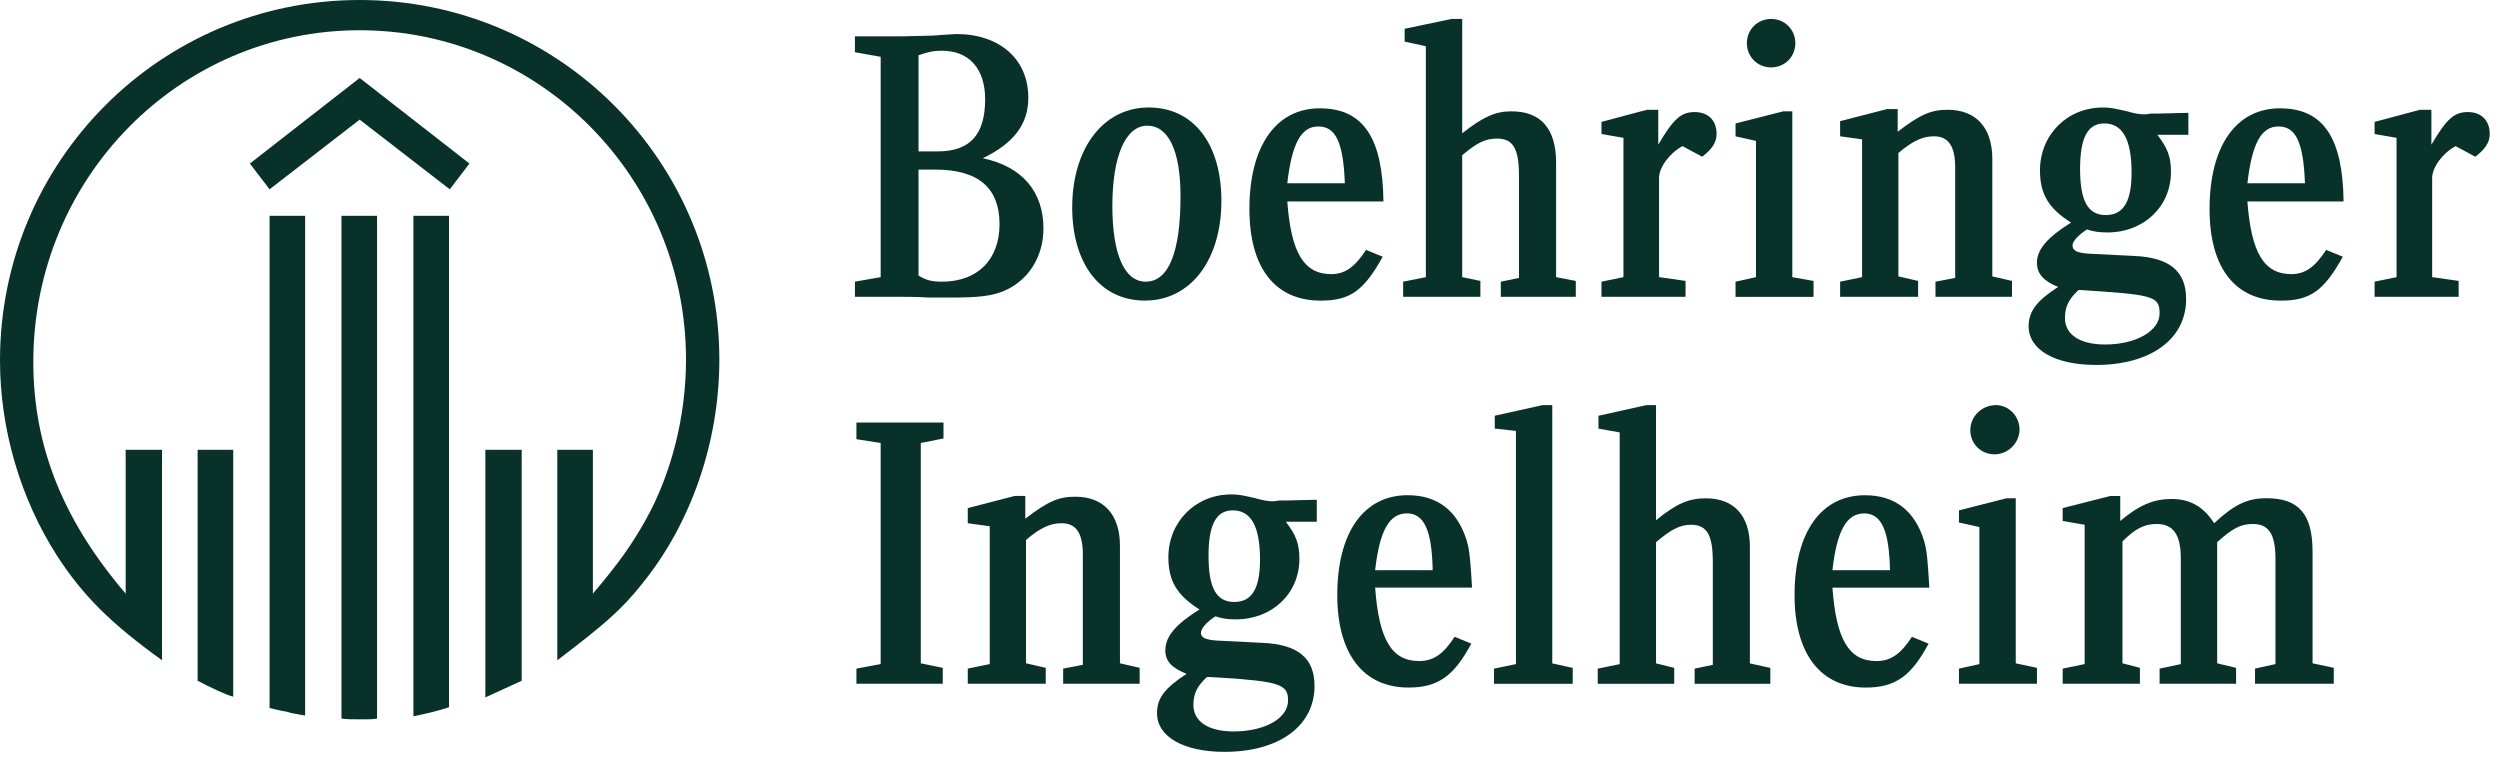
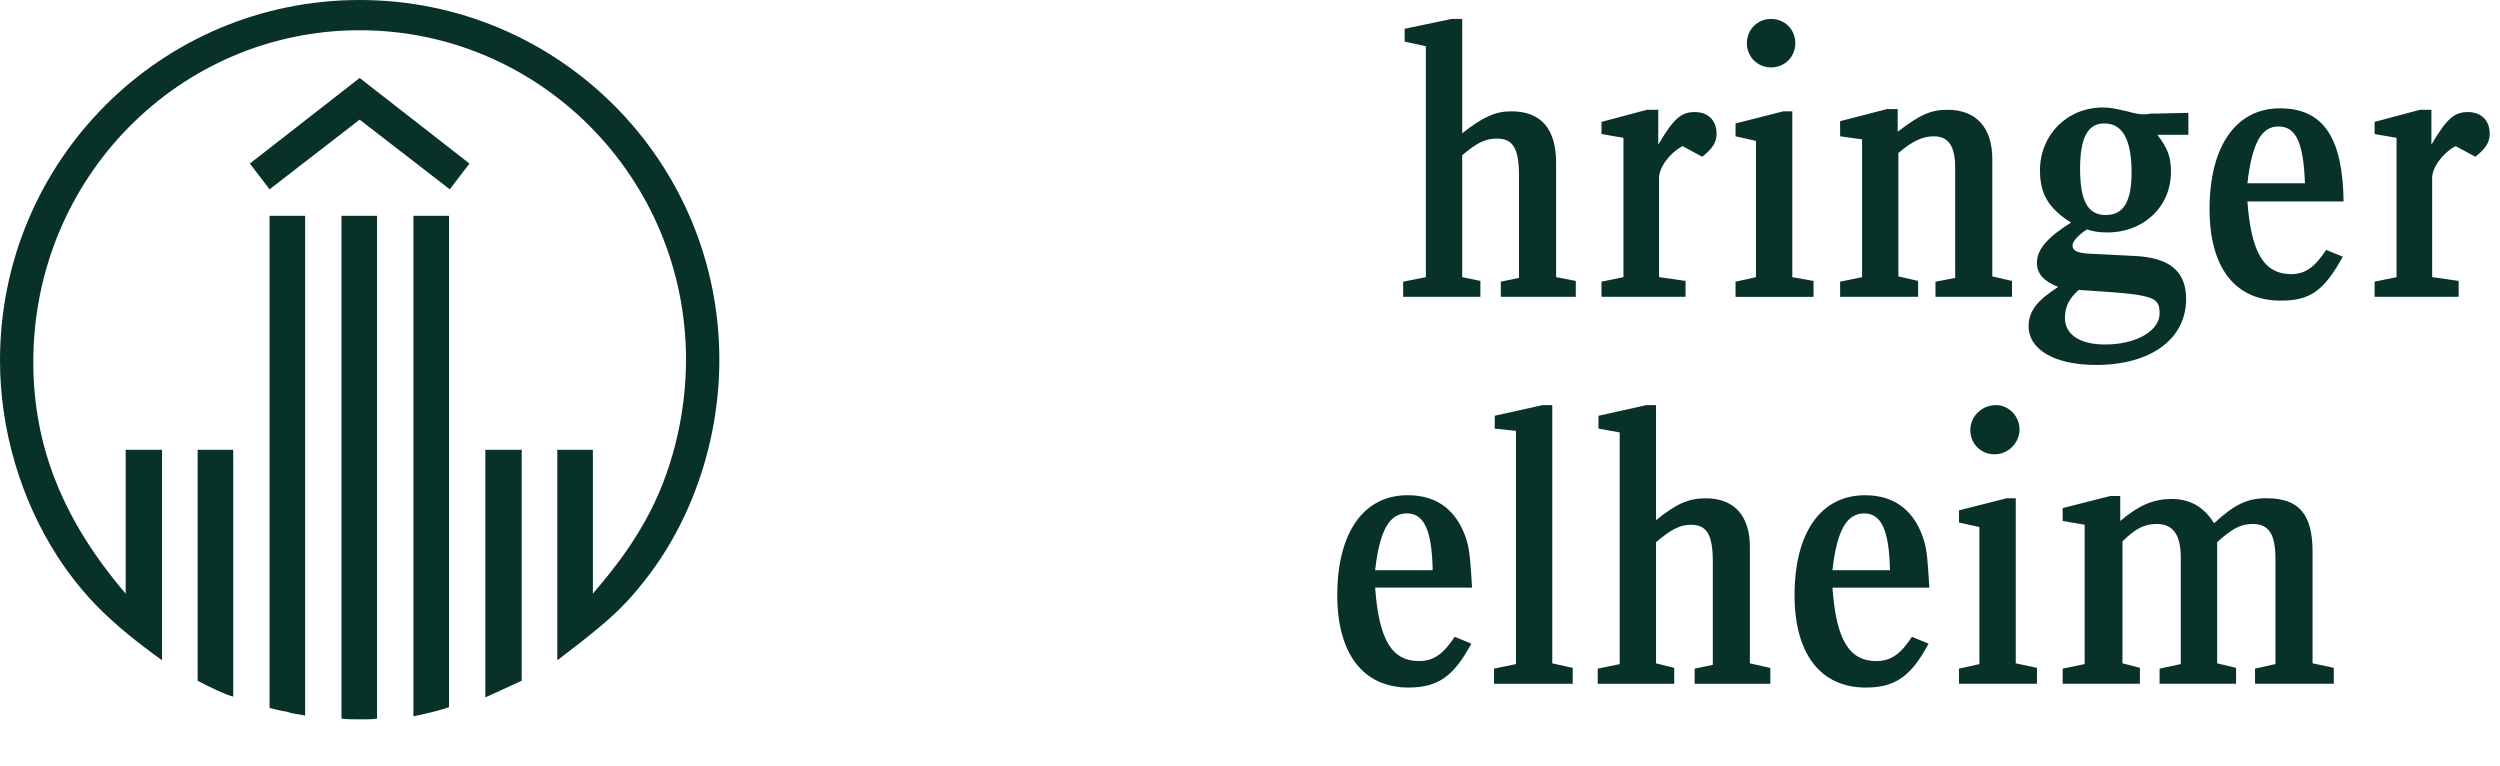
<svg xmlns="http://www.w3.org/2000/svg" width="111" height="34" viewBox="0 0 111 34" fill="none">
  <path d="M7.194 29.316C4.908 27.669 3.698 26.459 2.555 24.711C0.908 22.155 0 19.062 0 16.002C0 7.161 7.128 0 15.969 0C24.811 0 31.939 7.161 31.939 15.969C31.939 19.601 30.695 23.231 28.509 25.921C27.602 27.064 26.828 27.736 24.744 29.316V19.97H26.324V26.357C27.5 24.979 28.073 24.139 28.644 23.129C29.82 21.044 30.459 18.456 30.459 15.968C30.459 7.9 23.971 1.343 15.969 1.343C7.968 1.343 1.479 7.901 1.479 16.07C1.479 19.802 2.79 23.096 5.58 26.357V19.97H7.194V29.316ZM10.355 30.93C10.052 30.863 9.347 30.527 8.775 30.224V19.97H10.355V30.929V30.93ZM19.97 8.405L15.969 5.312L11.969 8.405L11.094 7.262L15.969 3.462L20.844 7.262L19.97 8.405ZM13.548 31.77C12.977 31.67 12.944 31.67 12.741 31.602C12.573 31.569 12.506 31.569 11.969 31.434V9.582H13.548V31.77ZM16.742 31.905C16.506 31.939 16.439 31.939 16.103 31.939C15.599 31.939 15.431 31.939 15.161 31.905V9.582H16.741V31.905H16.742ZM19.936 31.401C19.431 31.569 18.994 31.67 18.356 31.805V9.582H19.936V31.401ZM23.163 30.225C22.659 30.461 22.357 30.595 21.55 30.965V19.971H23.163V30.225Z" fill="#08312A" />
-   <path d="M41.421 1.58C41.925 1.547 42.329 1.512 42.463 1.512C44.379 1.512 45.657 2.622 45.657 4.337C45.657 5.513 45.018 6.354 43.64 7.026C45.387 7.397 46.329 8.505 46.329 10.152C46.329 11.43 45.623 12.506 44.514 12.943C44.01 13.144 43.404 13.211 42.295 13.211H41.253C40.681 13.178 40.245 13.178 39.909 13.178H37.959V12.506L39.102 12.305V2.522L37.959 2.32V1.614H40.009L41.421 1.581V1.58ZM38.025 30.358V29.686L39.101 29.485V19.668L38.025 19.5V18.761H41.891V19.467L40.883 19.668V29.451L41.858 29.652V30.359H38.025V30.358ZM41.622 6.723C43.068 6.723 43.74 5.984 43.74 4.404C43.74 3.059 43.034 2.253 41.825 2.253C41.488 2.253 41.253 2.286 40.782 2.454V6.723H41.622ZM40.782 12.237C41.118 12.438 41.354 12.506 41.825 12.506C43.404 12.506 44.379 11.531 44.379 9.951C44.379 8.372 43.472 7.53 41.522 7.53H40.782V12.237ZM47.204 30.358V29.686L48.078 29.518V24.61C48.078 23.668 47.775 23.231 47.136 23.231C46.632 23.231 46.194 23.432 45.556 23.971V29.45L46.431 29.651V30.358H42.969V29.686L43.944 29.485V23.366L42.969 23.231V22.559L45.053 22.02H45.524V23.029C46.533 22.256 47.004 22.054 47.743 22.054C49.021 22.054 49.726 22.861 49.726 24.239V29.45L50.601 29.651V30.358H47.205H47.204ZM54.23 8.909C54.23 11.565 52.851 13.346 50.834 13.346C48.816 13.346 47.606 11.665 47.606 9.211C47.606 6.589 48.984 4.772 51.002 4.772C53.019 4.772 54.23 6.419 54.23 8.908V8.909ZM49.389 9.144C49.389 11.296 49.927 12.506 50.868 12.506C51.876 12.506 52.415 11.228 52.415 8.707C52.415 6.689 51.876 5.58 50.936 5.58C49.995 5.58 49.389 6.891 49.389 9.144ZM57.089 23.164C57.559 23.768 57.693 24.172 57.693 24.811C57.693 26.357 56.483 27.5 54.869 27.5C54.533 27.5 54.264 27.467 53.961 27.365C53.558 27.634 53.322 27.904 53.322 28.105C53.322 28.306 53.523 28.408 54.029 28.441L56.046 28.542C57.626 28.609 58.365 29.214 58.365 30.457C58.365 32.239 56.786 33.382 54.365 33.382C52.55 33.382 51.372 32.71 51.372 31.668C51.372 30.996 51.708 30.558 52.683 29.919C52.011 29.65 51.741 29.347 51.741 28.877C51.741 28.272 52.178 27.733 53.255 27.061C52.247 26.422 51.876 25.784 51.876 24.742C51.876 23.163 53.087 21.952 54.666 21.952C55.002 21.952 55.137 21.985 55.742 22.12C56.078 22.221 56.314 22.255 56.482 22.255C56.515 22.255 56.65 22.255 56.785 22.222H57.087L58.466 22.189V23.164H57.087H57.089ZM53.592 30.056C53.155 30.459 52.987 30.796 52.987 31.3C52.987 32.039 53.659 32.476 54.769 32.476C56.148 32.476 57.19 31.904 57.19 31.097C57.19 30.391 56.82 30.257 54.232 30.089L53.593 30.056H53.592ZM53.659 24.677C53.659 26.089 53.995 26.727 54.802 26.727C55.609 26.727 55.945 26.089 55.945 24.845C55.945 23.366 55.542 22.66 54.735 22.66C53.995 22.66 53.659 23.298 53.659 24.677ZM57.156 8.943C57.324 11.229 57.895 12.171 59.106 12.171C59.711 12.171 60.148 11.868 60.652 11.095L61.392 11.398C60.552 12.912 59.946 13.348 58.635 13.348C56.618 13.348 55.474 11.902 55.474 9.28C55.474 6.49 56.651 4.809 58.601 4.809C60.551 4.809 61.391 6.153 61.425 8.944H57.156V8.943ZM59.711 8.136C59.643 6.321 59.307 5.615 58.534 5.615C57.762 5.615 57.358 6.387 57.156 8.136H59.711Z" fill="#08312A" />
  <path d="M61.056 26.089C61.224 28.408 61.796 29.35 63.006 29.35C63.645 29.35 64.082 29.047 64.586 28.274L65.325 28.577C64.553 30.023 63.846 30.527 62.535 30.527C60.518 30.527 59.375 29.014 59.375 26.426C59.375 23.636 60.551 21.987 62.501 21.987C63.846 21.987 64.72 22.694 65.123 24.005C65.258 24.442 65.291 24.98 65.359 26.09H61.055L61.056 26.089ZM63.611 25.316C63.578 23.568 63.24 22.794 62.468 22.794C61.695 22.794 61.257 23.534 61.056 25.316H63.611ZM66.636 13.179V12.507L67.443 12.339V7.8C67.443 6.59 67.175 6.153 66.468 6.153C65.964 6.153 65.594 6.321 64.922 6.893V12.305L65.729 12.473V13.179H62.3V12.507L63.308 12.306V2.051L62.366 1.849V1.278L64.451 0.841H64.922V5.918C65.864 5.178 66.401 4.943 67.107 4.943C68.418 4.943 69.091 5.715 69.091 7.229V12.305L69.965 12.473V13.179H66.636ZM66.334 30.359V29.687L67.308 29.486V19.131L66.367 19.03V18.459L68.485 17.988H68.921V29.453L69.829 29.654V30.36H66.332L66.334 30.359ZM75.242 30.359V29.687L76.049 29.519V24.947C76.049 23.736 75.781 23.299 75.074 23.299C74.603 23.299 74.2 23.501 73.528 24.073V29.453L74.335 29.654V30.36H70.939V29.688L71.914 29.487V19.199L70.972 19.031V18.46L73.09 17.989H73.527V23.099C74.434 22.36 74.973 22.125 75.745 22.125C76.989 22.125 77.695 22.897 77.695 24.276V29.454L78.603 29.655V30.361H75.241L75.242 30.359ZM73.628 6.422C74.3 5.279 74.636 4.976 75.242 4.976C75.848 4.976 76.217 5.346 76.217 5.951C76.217 6.321 76.016 6.623 75.578 6.959L74.704 6.488C74.132 6.791 73.662 7.43 73.662 7.9V12.304L74.838 12.472V13.178H71.106V12.506L72.081 12.305V6.119L71.106 5.951V5.412L73.123 4.874H73.627V6.42L73.628 6.422ZM77.058 13.179V12.507L77.965 12.306V6.255L77.058 6.053V5.482L79.175 4.944H79.579V12.306L80.521 12.474V13.18H77.059L77.058 13.179ZM79.713 1.917C79.713 2.522 79.242 2.993 78.637 2.993C78.032 2.993 77.562 2.522 77.562 1.917C77.562 1.312 78.032 0.841 78.637 0.841C79.242 0.841 79.713 1.312 79.713 1.917ZM81.36 26.09C81.528 28.409 82.099 29.351 83.31 29.351C83.949 29.351 84.385 29.048 84.89 28.275L85.629 28.578C84.856 30.024 84.15 30.528 82.839 30.528C80.822 30.528 79.678 29.015 79.678 26.427C79.678 23.637 80.855 21.988 82.805 21.988C84.15 21.988 85.023 22.695 85.427 24.006C85.562 24.443 85.595 24.981 85.662 26.091H81.359L81.36 26.09ZM83.915 25.317C83.88 23.569 83.544 22.796 82.772 22.796C81.999 22.796 81.561 23.535 81.36 25.317H83.915Z" fill="#08312A" />
  <path d="M85.935 13.179V12.507L86.81 12.339V7.431C86.81 6.489 86.507 6.052 85.869 6.052C85.365 6.052 84.927 6.254 84.289 6.792V12.272L85.164 12.473V13.179H81.701V12.507L82.676 12.306V6.187L81.701 6.052V5.38L83.786 4.842H84.257V5.85C85.265 5.077 85.736 4.875 86.476 4.875C87.754 4.875 88.459 5.682 88.459 7.061V12.272L89.333 12.473V13.179H85.938H85.935ZM86.978 30.359V29.687L87.885 29.486V23.4L86.978 23.199V22.661L89.096 22.122H89.499V29.451L90.441 29.653V30.359H86.979H86.978ZM89.667 19.062C89.667 19.667 89.163 20.172 88.557 20.172C87.952 20.172 87.482 19.701 87.482 19.097C87.482 18.492 87.986 17.987 88.625 17.987C89.196 17.987 89.667 18.491 89.667 19.062ZM95.786 5.984C96.257 6.589 96.391 6.992 96.391 7.631C96.391 9.178 95.18 10.321 93.566 10.321C93.23 10.321 92.962 10.287 92.659 10.186C92.255 10.454 92.02 10.724 92.02 10.892C92.02 11.127 92.221 11.228 92.726 11.262L94.743 11.363C96.323 11.43 97.064 12.035 97.064 13.279C97.064 15.061 95.484 16.204 93.063 16.204C91.248 16.204 90.071 15.532 90.071 14.489C90.071 13.817 90.44 13.346 91.382 12.74C90.71 12.472 90.44 12.136 90.44 11.665C90.44 11.093 90.877 10.555 91.953 9.883C90.945 9.244 90.575 8.605 90.575 7.564C90.575 5.984 91.785 4.773 93.365 4.773C93.701 4.773 93.836 4.807 94.441 4.941C94.777 5.042 95.012 5.076 95.18 5.076C95.214 5.076 95.348 5.076 95.483 5.043H95.786L97.164 5.01V5.985H95.786V5.984ZM100.123 30.358V29.686L101.03 29.485V24.812C101.03 23.702 100.727 23.265 100.022 23.265C99.484 23.265 99.114 23.466 98.442 24.072V29.451L99.282 29.653V30.359H95.886V29.687L96.827 29.486V24.779C96.827 23.736 96.491 23.265 95.752 23.265C95.214 23.265 94.811 23.466 94.238 24.038V29.45L95.012 29.651V30.358H91.583V29.686L92.558 29.485V23.299L91.583 23.131V22.559L93.701 22.021H94.139V23.131C94.979 22.424 95.618 22.155 96.425 22.155C97.232 22.155 97.837 22.491 98.307 23.231C99.182 22.424 99.753 22.121 100.628 22.121C102.074 22.121 102.678 22.828 102.678 24.508V29.45L103.62 29.651V30.358H100.124H100.123ZM91.684 14.12C91.684 14.86 92.356 15.296 93.466 15.296C94.844 15.296 95.886 14.691 95.886 13.918C95.886 13.144 95.618 13.078 92.289 12.875C91.853 13.279 91.685 13.615 91.685 14.119L91.684 14.12ZM92.356 7.497C92.356 8.909 92.692 9.548 93.499 9.548C94.306 9.548 94.642 8.909 94.642 7.665C94.642 6.186 94.238 5.48 93.431 5.48C92.692 5.48 92.356 6.119 92.356 7.497ZM99.785 8.943C99.953 11.229 100.525 12.171 101.735 12.171C102.34 12.171 102.778 11.868 103.282 11.095L104.021 11.398C103.181 12.912 102.576 13.348 101.264 13.348C99.247 13.348 98.104 11.902 98.104 9.28C98.104 6.49 99.28 4.809 101.23 4.809C103.18 4.809 104.02 6.153 104.055 8.944H99.785V8.943ZM102.34 8.136C102.273 6.321 101.937 5.615 101.164 5.615C100.391 5.615 99.988 6.387 99.785 8.136H102.34ZM107.955 6.422C108.627 5.279 108.963 4.976 109.569 4.976C110.174 4.976 110.544 5.346 110.544 5.951C110.544 6.321 110.342 6.623 109.905 6.959L109.03 6.488C108.459 6.791 107.988 7.43 107.988 7.9V12.304L109.164 12.472V13.178H105.432V12.506L106.407 12.305V6.119L105.432 5.951V5.412L107.449 4.874H107.954V6.421L107.955 6.422Z" fill="#08312A" />
</svg>